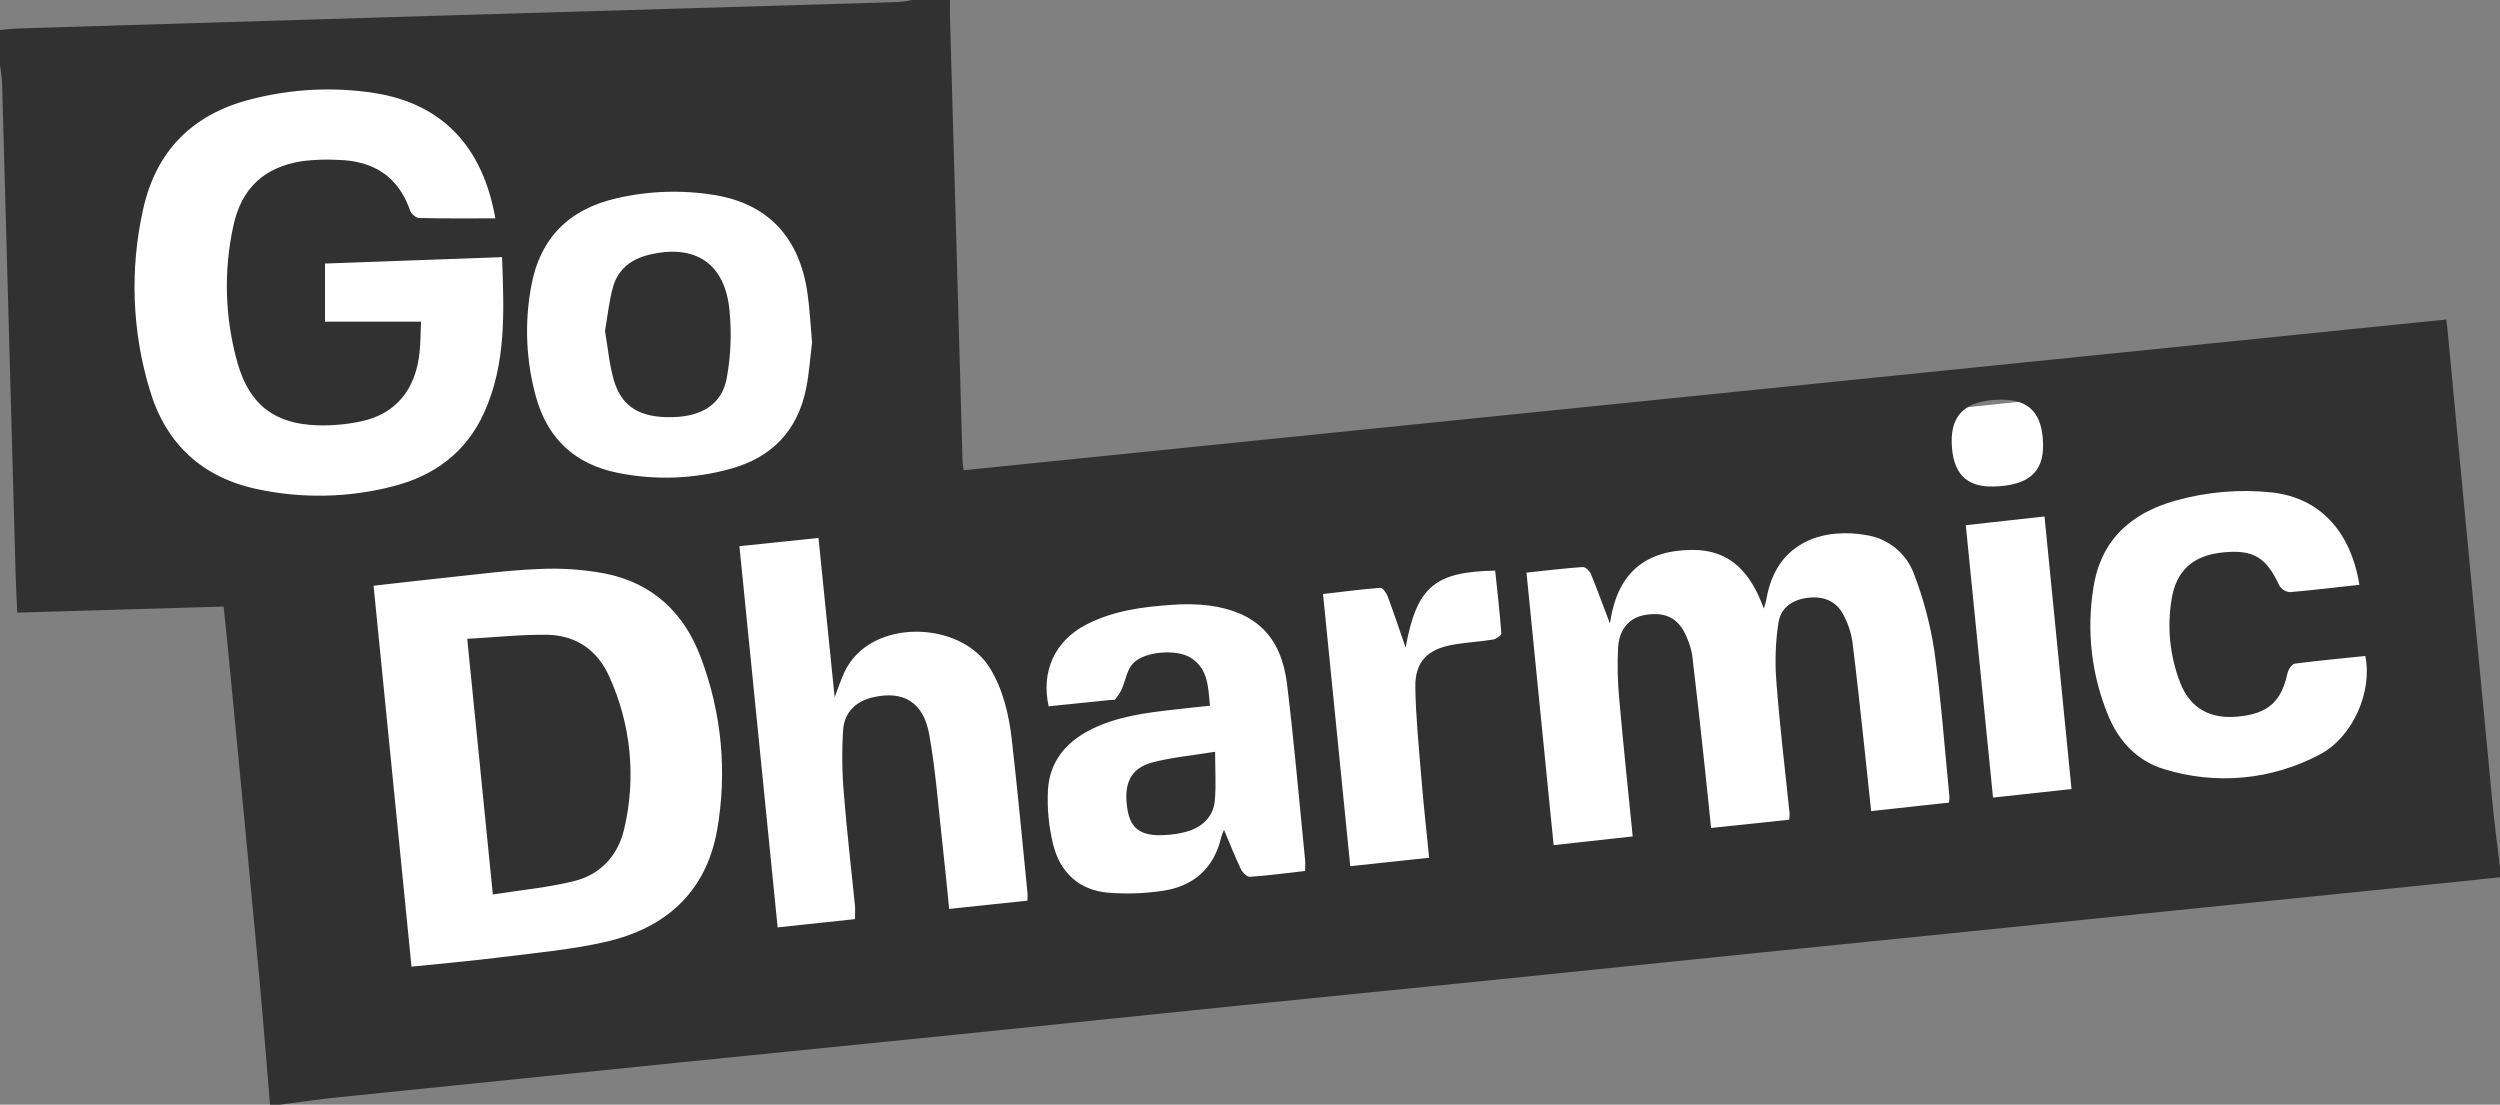
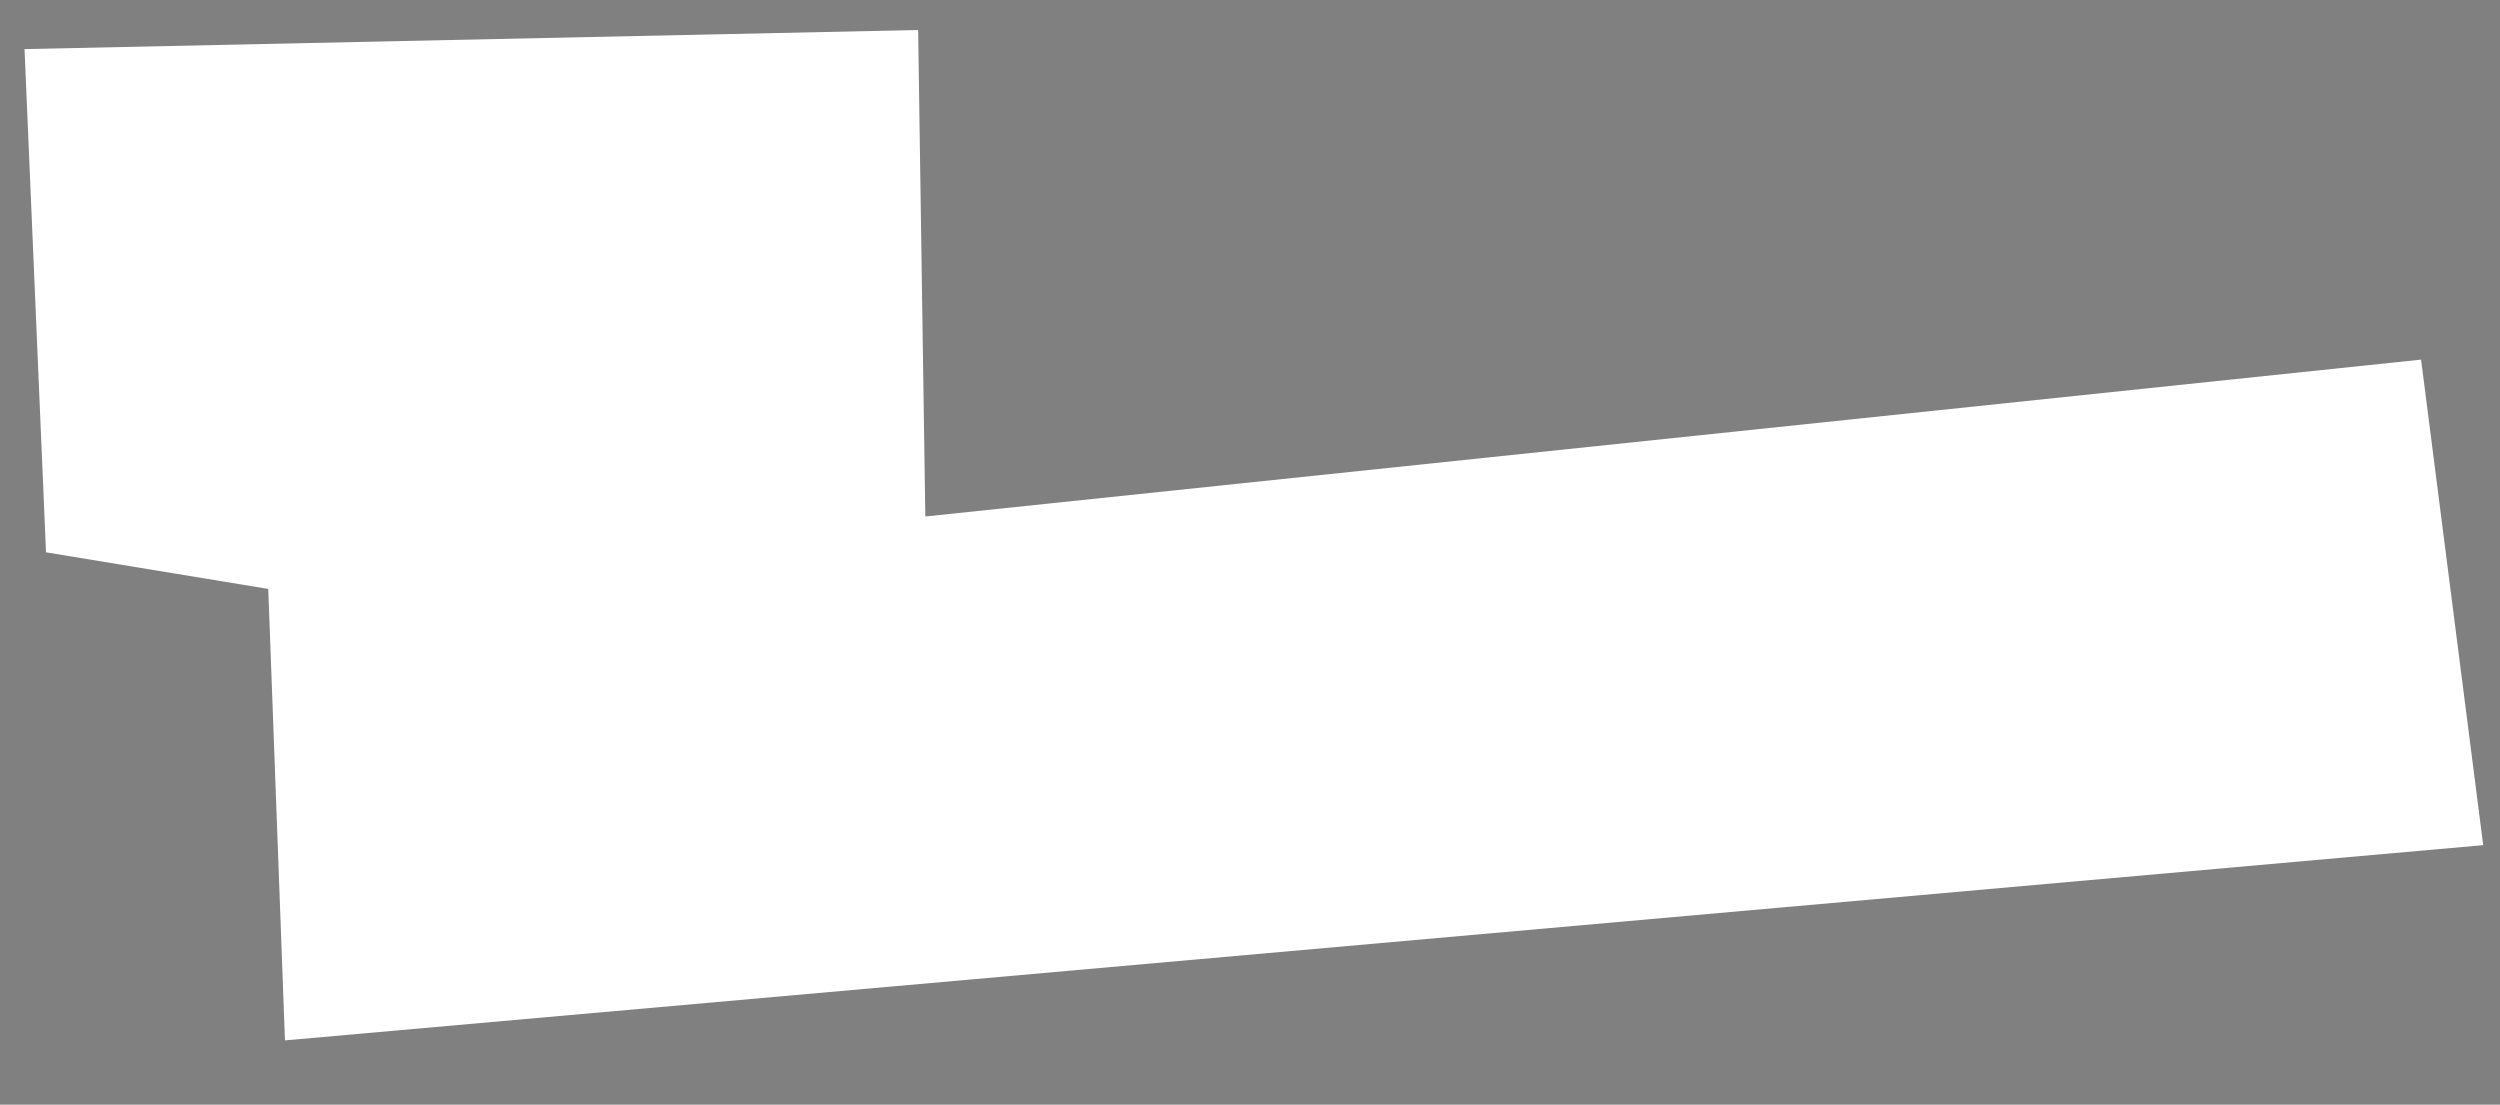
<svg xmlns="http://www.w3.org/2000/svg" width="86" height="38" viewBox="0 0 86 38" fill="none">
  <rect x="0" y="0" width="86" height="38" fill="#808080" stroke="none" />
  <g clip-path="url(#clip0_4809_2799)">
    <path d="M0.844 1.689L31.584 1.032L31.831 17.767L83.285 12.371L85.422 29.073L9.803 35.789L9.228 20.259L1.583 19L0.844 1.689Z" fill="white" />
-     <path d="M86 29.833V30.177C85.202 30.262 84.405 30.348 83.607 30.427C81.228 30.668 78.849 30.909 76.469 31.151C73.789 31.423 71.111 31.697 68.434 31.972C65.768 32.243 63.102 32.513 60.436 32.781C57.486 33.08 54.537 33.383 51.588 33.688C48.639 33.988 45.688 34.279 42.739 34.579C39.505 34.908 36.272 35.248 33.038 35.576C29.803 35.905 26.574 36.225 23.339 36.553C19.434 36.949 15.53 37.347 11.627 37.747C10.961 37.816 10.297 37.915 9.632 38H9.288C9.168 36.561 9.058 35.121 8.924 33.682C8.593 30.135 8.256 26.587 7.912 23.041C7.845 22.331 7.771 21.623 7.694 20.866L0.594 21.074C0.573 20.596 0.548 20.17 0.537 19.744C0.381 14.118 0.226 8.492 0.072 2.865C0.066 2.655 0.025 2.445 0 2.235V1.032C0.213 1.014 0.43 0.985 0.641 0.978C5.525 0.828 10.408 0.68 15.291 0.533C20.49 0.377 25.688 0.223 30.886 0.071C31.055 0.057 31.224 0.034 31.39 0L32.68 0C32.68 0.2 32.674 0.401 32.68 0.602C32.823 5.67 32.966 10.738 33.11 15.806C33.11 15.917 33.133 16.028 33.15 16.176L84.154 10.991C84.17 11.129 84.182 11.211 84.19 11.293C84.367 13.175 84.545 15.056 84.723 16.937C85.063 20.513 85.404 24.09 85.745 27.666C85.815 28.389 85.914 29.11 86 29.833ZM17.04 7.511C16.601 5.011 15.183 3.563 12.882 3.2C11.461 2.981 10.011 3.056 8.62 3.419C6.626 3.926 5.373 5.187 4.927 7.185C4.461 9.249 4.54 11.399 5.155 13.425C5.707 15.269 6.95 16.42 8.837 16.824C10.385 17.158 11.989 17.125 13.521 16.729C14.941 16.367 16.03 15.564 16.65 14.204C17.424 12.501 17.338 10.699 17.271 8.846L11.18 9.066V11.065H14.482C14.467 11.423 14.47 11.779 14.432 12.13C14.297 13.412 13.605 14.245 12.418 14.496C11.928 14.6 11.428 14.645 10.927 14.631C9.445 14.584 8.584 13.925 8.175 12.499C7.737 10.963 7.685 9.342 8.025 7.781C8.305 6.463 9.097 5.74 10.417 5.54C10.817 5.492 11.219 5.478 11.621 5.5C12.83 5.53 13.697 6.053 14.107 7.241C14.146 7.352 14.309 7.499 14.417 7.499C15.27 7.52 16.126 7.511 17.04 7.511ZM14.156 33.253C15.249 33.139 16.274 33.051 17.293 32.922C18.485 32.772 19.69 32.664 20.856 32.395C22.895 31.923 24.286 30.696 24.667 28.564C25.019 26.579 24.83 24.536 24.12 22.649C23.547 21.086 22.45 20.049 20.798 19.726C20.053 19.588 19.295 19.537 18.538 19.574C17.467 19.616 16.399 19.762 15.331 19.872C14.524 19.958 13.717 20.051 12.851 20.149C13.286 24.521 13.718 28.858 14.156 33.253ZM60.676 20.939C60.23 19.706 59.531 18.908 58.212 18.917C56.614 18.928 55.627 19.69 55.383 21.453C55.125 20.782 54.94 20.258 54.726 19.744C54.683 19.64 54.537 19.5 54.447 19.506C53.811 19.55 53.177 19.628 52.511 19.698C52.825 22.854 53.133 25.949 53.445 29.073L56.165 28.773C56.005 27.156 55.837 25.591 55.7 24.025C55.645 23.441 55.632 22.854 55.663 22.269C55.704 21.62 56.067 21.237 56.609 21.151C57.309 21.041 57.748 21.27 58.02 21.911C58.115 22.12 58.181 22.34 58.215 22.567C58.369 23.845 58.508 25.126 58.645 26.405C58.719 27.083 58.786 27.762 58.861 28.483L61.547 28.199C61.557 28.131 61.563 28.063 61.563 27.994C61.407 26.471 61.219 24.949 61.106 23.423C61.053 22.755 61.078 22.084 61.178 21.421C61.264 20.874 61.706 20.6 62.268 20.556C62.815 20.514 63.223 20.728 63.453 21.226C63.582 21.481 63.672 21.755 63.718 22.037C63.877 23.299 64.01 24.566 64.148 25.832C64.222 26.507 64.291 27.184 64.367 27.902L67.043 27.61C67.054 27.549 67.06 27.488 67.062 27.426C66.895 25.745 66.775 24.059 66.541 22.387C66.403 21.486 66.17 20.601 65.843 19.75C65.717 19.402 65.499 19.094 65.213 18.859C64.928 18.624 64.584 18.469 64.219 18.411C62.825 18.157 61.113 18.557 60.764 20.615C60.751 20.7 60.72 20.78 60.676 20.939ZM25.436 18.789C25.878 23.197 26.313 27.535 26.751 31.902L29.411 31.618C29.411 31.439 29.423 31.298 29.411 31.159C29.284 29.876 29.13 28.597 29.03 27.313C28.965 26.574 28.956 25.831 29.005 25.091C29.052 24.501 29.444 24.117 30.047 23.983C31.079 23.752 31.767 24.151 31.967 25.273C32.185 26.496 32.277 27.742 32.415 28.979C32.501 29.728 32.57 30.478 32.651 31.267L35.346 30.982C35.346 30.862 35.352 30.791 35.346 30.724C35.17 28.972 35.009 27.218 34.809 25.469C34.709 24.599 34.518 23.744 34.052 22.981C33.139 21.49 30.513 21.286 29.371 22.622C29.242 22.775 29.133 22.944 29.047 23.125C28.933 23.367 28.85 23.624 28.712 23.985C28.521 22.093 28.34 20.315 28.156 18.506L25.436 18.789ZM27.935 11.778C27.879 11.155 27.854 10.625 27.78 10.103C27.51 8.178 26.43 7.021 24.605 6.713C23.485 6.527 22.34 6.562 21.233 6.816C19.584 7.186 18.567 8.185 18.27 9.869C18.036 11.141 18.097 12.45 18.45 13.695C18.858 15.121 19.805 15.977 21.261 16.268C22.544 16.526 23.87 16.478 25.131 16.127C26.539 15.741 27.429 14.826 27.726 13.387C27.839 12.834 27.874 12.261 27.935 11.783V11.778ZM44.896 29.962C44.896 29.817 44.906 29.704 44.896 29.594C44.694 27.573 44.52 25.548 44.274 23.532C44.072 21.891 43.2 21.047 41.588 20.829C41.175 20.78 40.758 20.773 40.343 20.805C39.311 20.872 38.288 21.007 37.354 21.493C36.287 22.049 35.806 23.097 36.074 24.297L38.192 24.079C38.249 24.073 38.332 24.091 38.359 24.06C38.448 23.958 38.523 23.844 38.582 23.722C38.717 23.42 38.764 23.042 38.977 22.82C39.382 22.397 40.488 22.324 40.964 22.628C41.566 23.012 41.559 23.642 41.624 24.277C41.176 24.325 40.779 24.363 40.383 24.411C39.4 24.52 38.421 24.647 37.52 25.099C36.66 25.529 36.108 26.21 36.05 27.167C36.016 27.808 36.079 28.451 36.235 29.073C36.473 30.014 37.12 30.621 38.111 30.707C38.736 30.759 39.365 30.738 39.985 30.646C41.067 30.49 41.769 29.863 42.017 28.772C42.042 28.694 42.073 28.618 42.107 28.545C42.316 29.042 42.487 29.48 42.69 29.904C42.745 30.019 42.902 30.172 43.002 30.162C43.626 30.119 44.248 30.035 44.896 29.962ZM81.164 20.118C80.856 18.237 79.768 17.109 78.126 16.937C77.026 16.824 75.914 16.92 74.849 17.219C73.311 17.644 72.269 18.575 72.016 20.204C71.77 21.697 71.947 23.228 72.527 24.625C72.896 25.512 73.529 26.186 74.458 26.462C75.336 26.733 76.259 26.829 77.174 26.743C78.089 26.657 78.978 26.391 79.79 25.96C80.935 25.368 81.622 23.79 81.365 22.566C80.561 22.652 79.751 22.722 78.945 22.829C78.847 22.842 78.719 23.024 78.693 23.146C78.478 24.139 78.027 24.548 76.991 24.65C76.03 24.746 75.346 24.366 75.004 23.499C74.647 22.587 74.542 21.595 74.701 20.628C74.856 19.628 75.44 19.118 76.421 19.009C77.505 18.889 77.95 19.154 78.413 20.15C78.453 20.214 78.507 20.267 78.571 20.305C78.636 20.343 78.708 20.365 78.783 20.369C79.572 20.302 80.352 20.204 81.164 20.118ZM48.353 22.278C48.12 21.602 47.935 21.048 47.731 20.501C47.689 20.388 47.559 20.216 47.484 20.222C46.835 20.271 46.189 20.356 45.512 20.434C45.827 23.581 46.135 26.665 46.449 29.797L49.162 29.507C49.07 28.57 48.971 27.691 48.899 26.81C48.813 25.755 48.705 24.699 48.687 23.642C48.673 22.788 49.084 22.352 49.917 22.191C50.394 22.099 50.884 22.078 51.364 22C51.471 21.982 51.652 21.853 51.646 21.786C51.593 21.063 51.509 20.344 51.434 19.629C49.346 19.67 48.734 20.185 48.353 22.278ZM70.331 17.767L67.623 18.066C67.938 21.215 68.248 24.311 68.56 27.437L71.26 27.143C70.95 24.012 70.644 20.928 70.331 17.767ZM70.282 15.295C70.265 14.223 69.806 13.734 68.829 13.748C67.656 13.764 67.118 14.229 67.138 15.21C67.162 16.266 67.622 16.757 68.566 16.736C69.76 16.709 70.297 16.258 70.282 15.295ZM16.954 30.77C17.925 30.617 18.852 30.532 19.746 30.311C20.661 30.085 21.264 29.426 21.473 28.511C21.888 26.756 21.707 24.912 20.957 23.271C20.564 22.381 19.822 21.853 18.834 21.837C17.938 21.823 17.04 21.923 16.073 21.976L16.954 30.77ZM21.128 13.115C21.404 14.017 22.048 14.378 23.14 14.35C24.142 14.324 24.828 13.909 24.998 13.021C25.139 12.251 25.172 11.466 25.096 10.688C24.944 9.049 23.902 8.372 22.301 8.771C21.699 8.921 21.258 9.272 21.089 9.867C20.951 10.356 20.902 10.871 20.812 11.386C20.914 11.971 20.96 12.562 21.128 13.115ZM39.646 26.227C38.878 26.428 38.63 26.983 38.792 27.884C38.91 28.532 39.281 28.779 40.097 28.724C40.353 28.712 40.607 28.67 40.853 28.599C41.369 28.44 41.738 28.094 41.789 27.544C41.838 27.014 41.8 26.474 41.8 25.861C41.022 25.988 40.317 26.05 39.646 26.227Z" fill="#313131" />
  </g>
  <defs>
    <clipPath id="clip0_4809_2799">
      <rect width="86" height="38" fill="white" />
    </clipPath>
  </defs>
</svg>